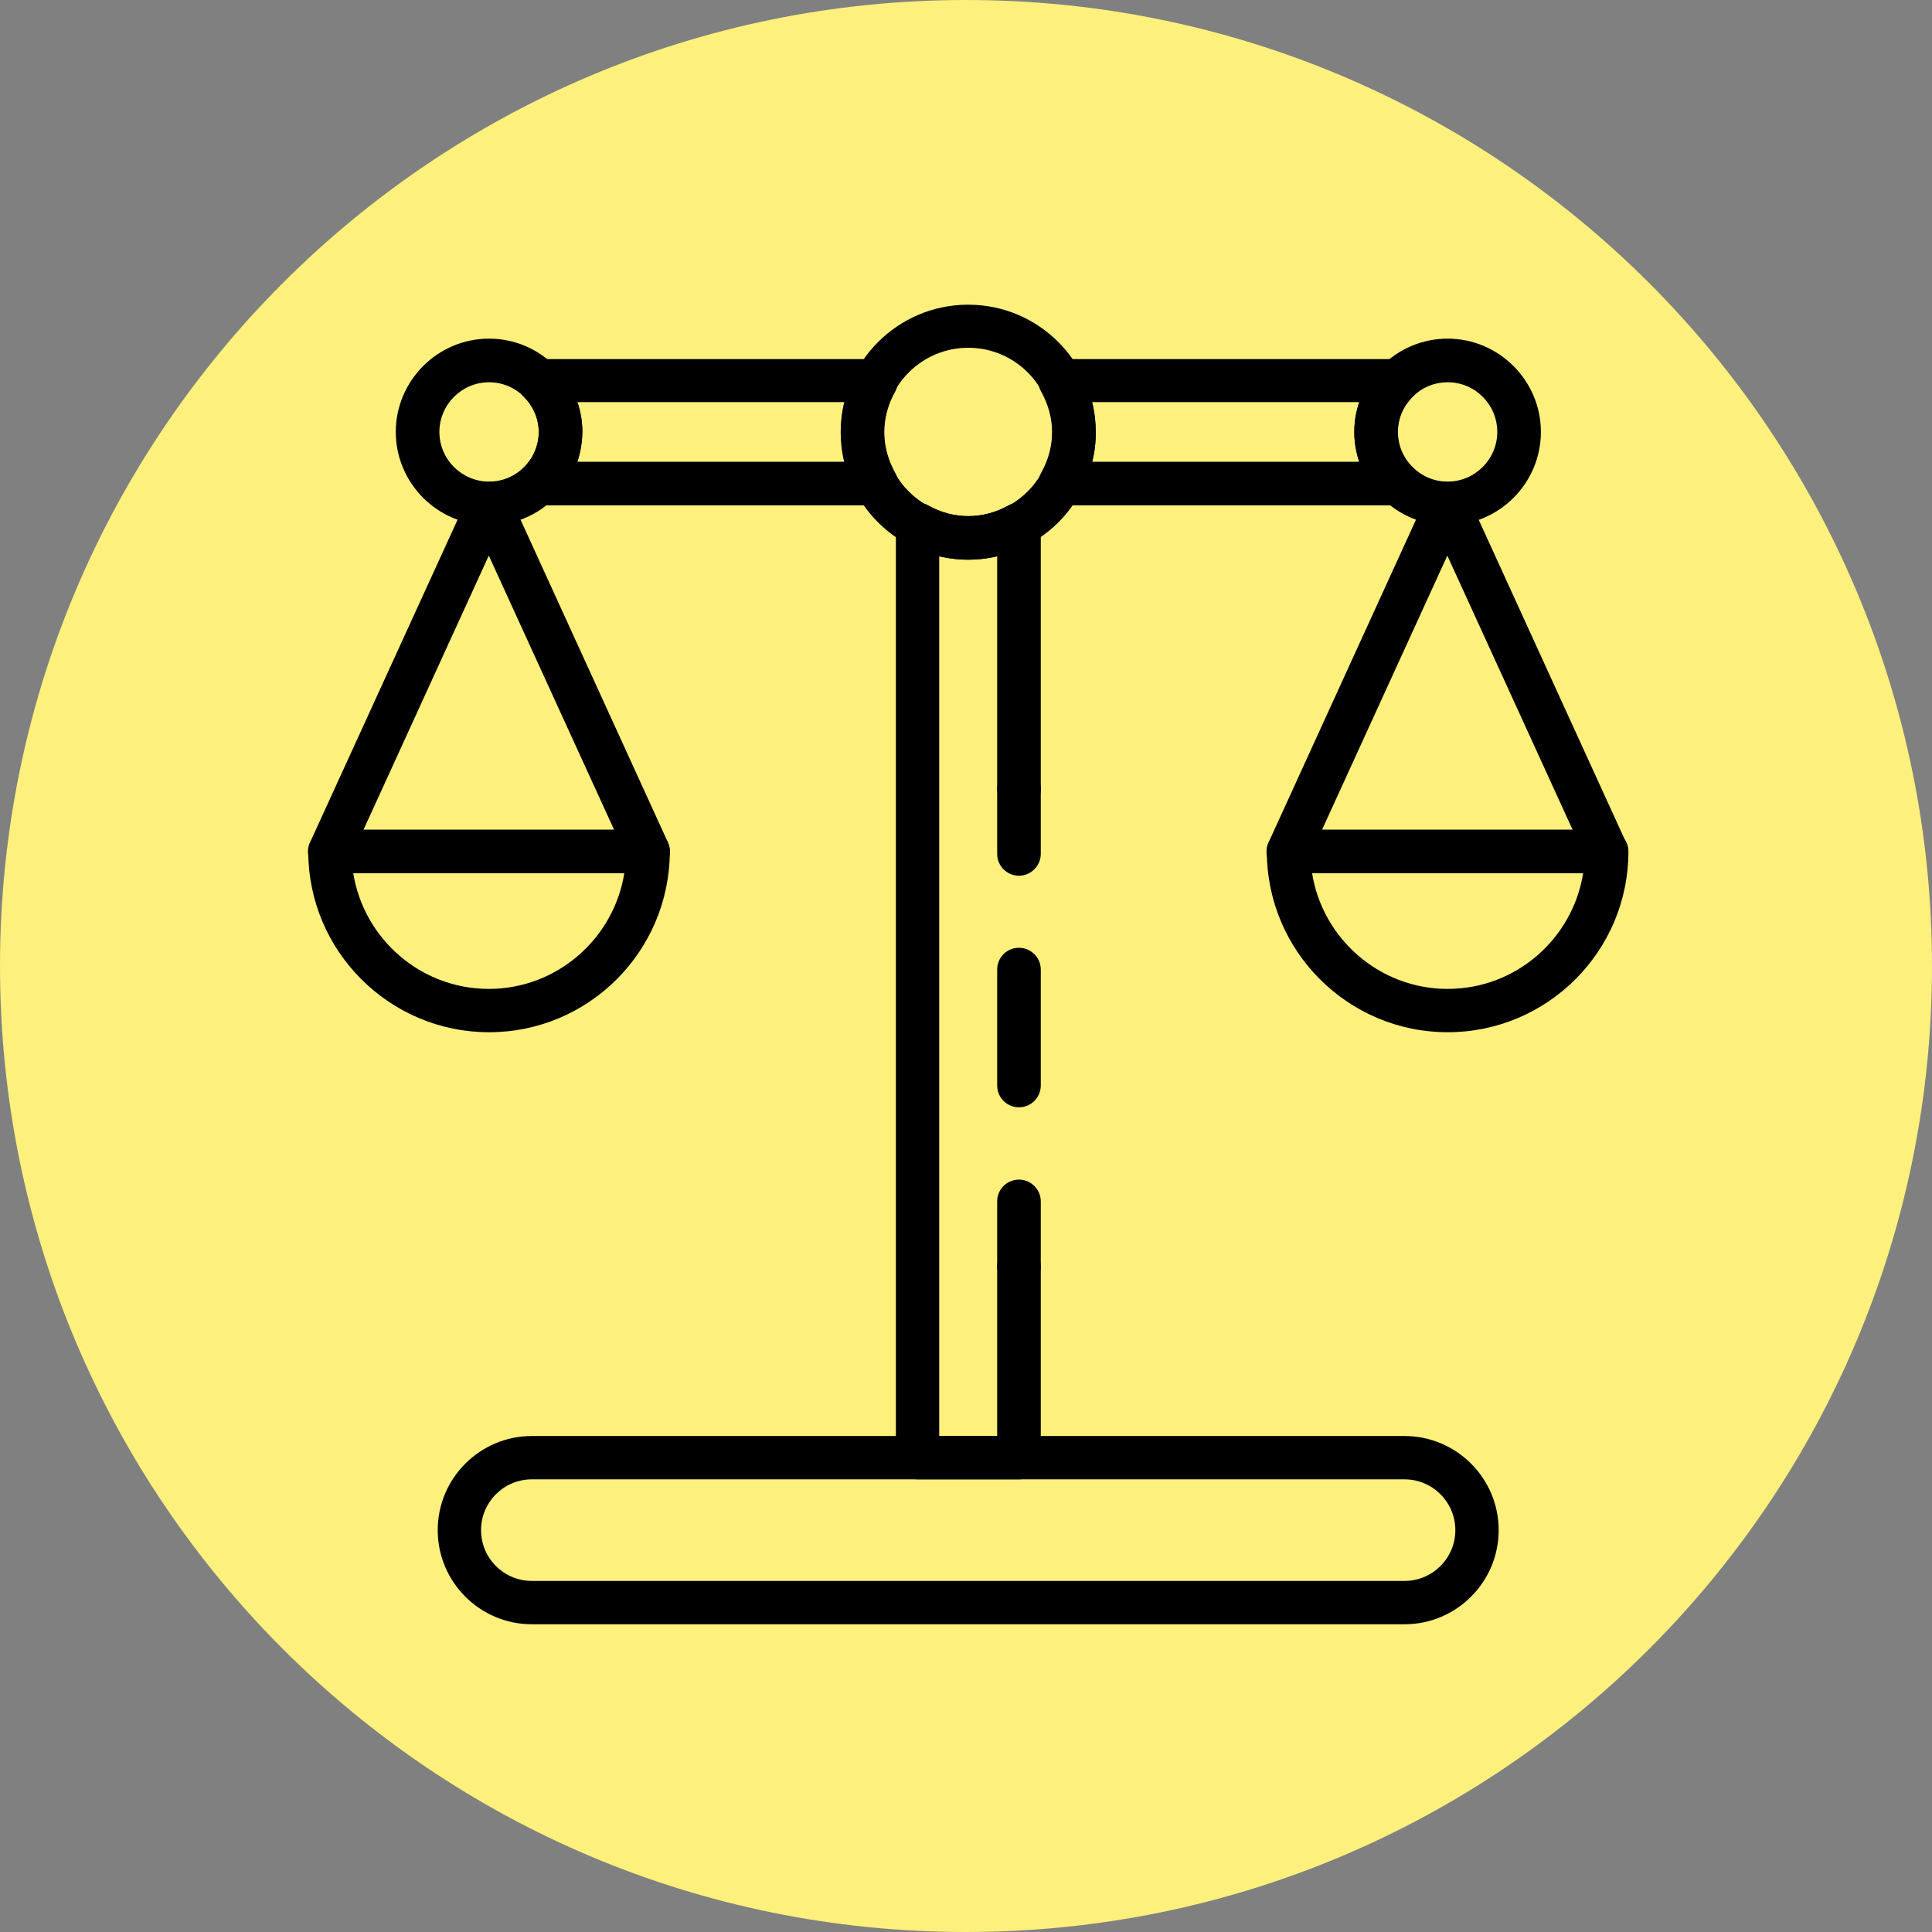
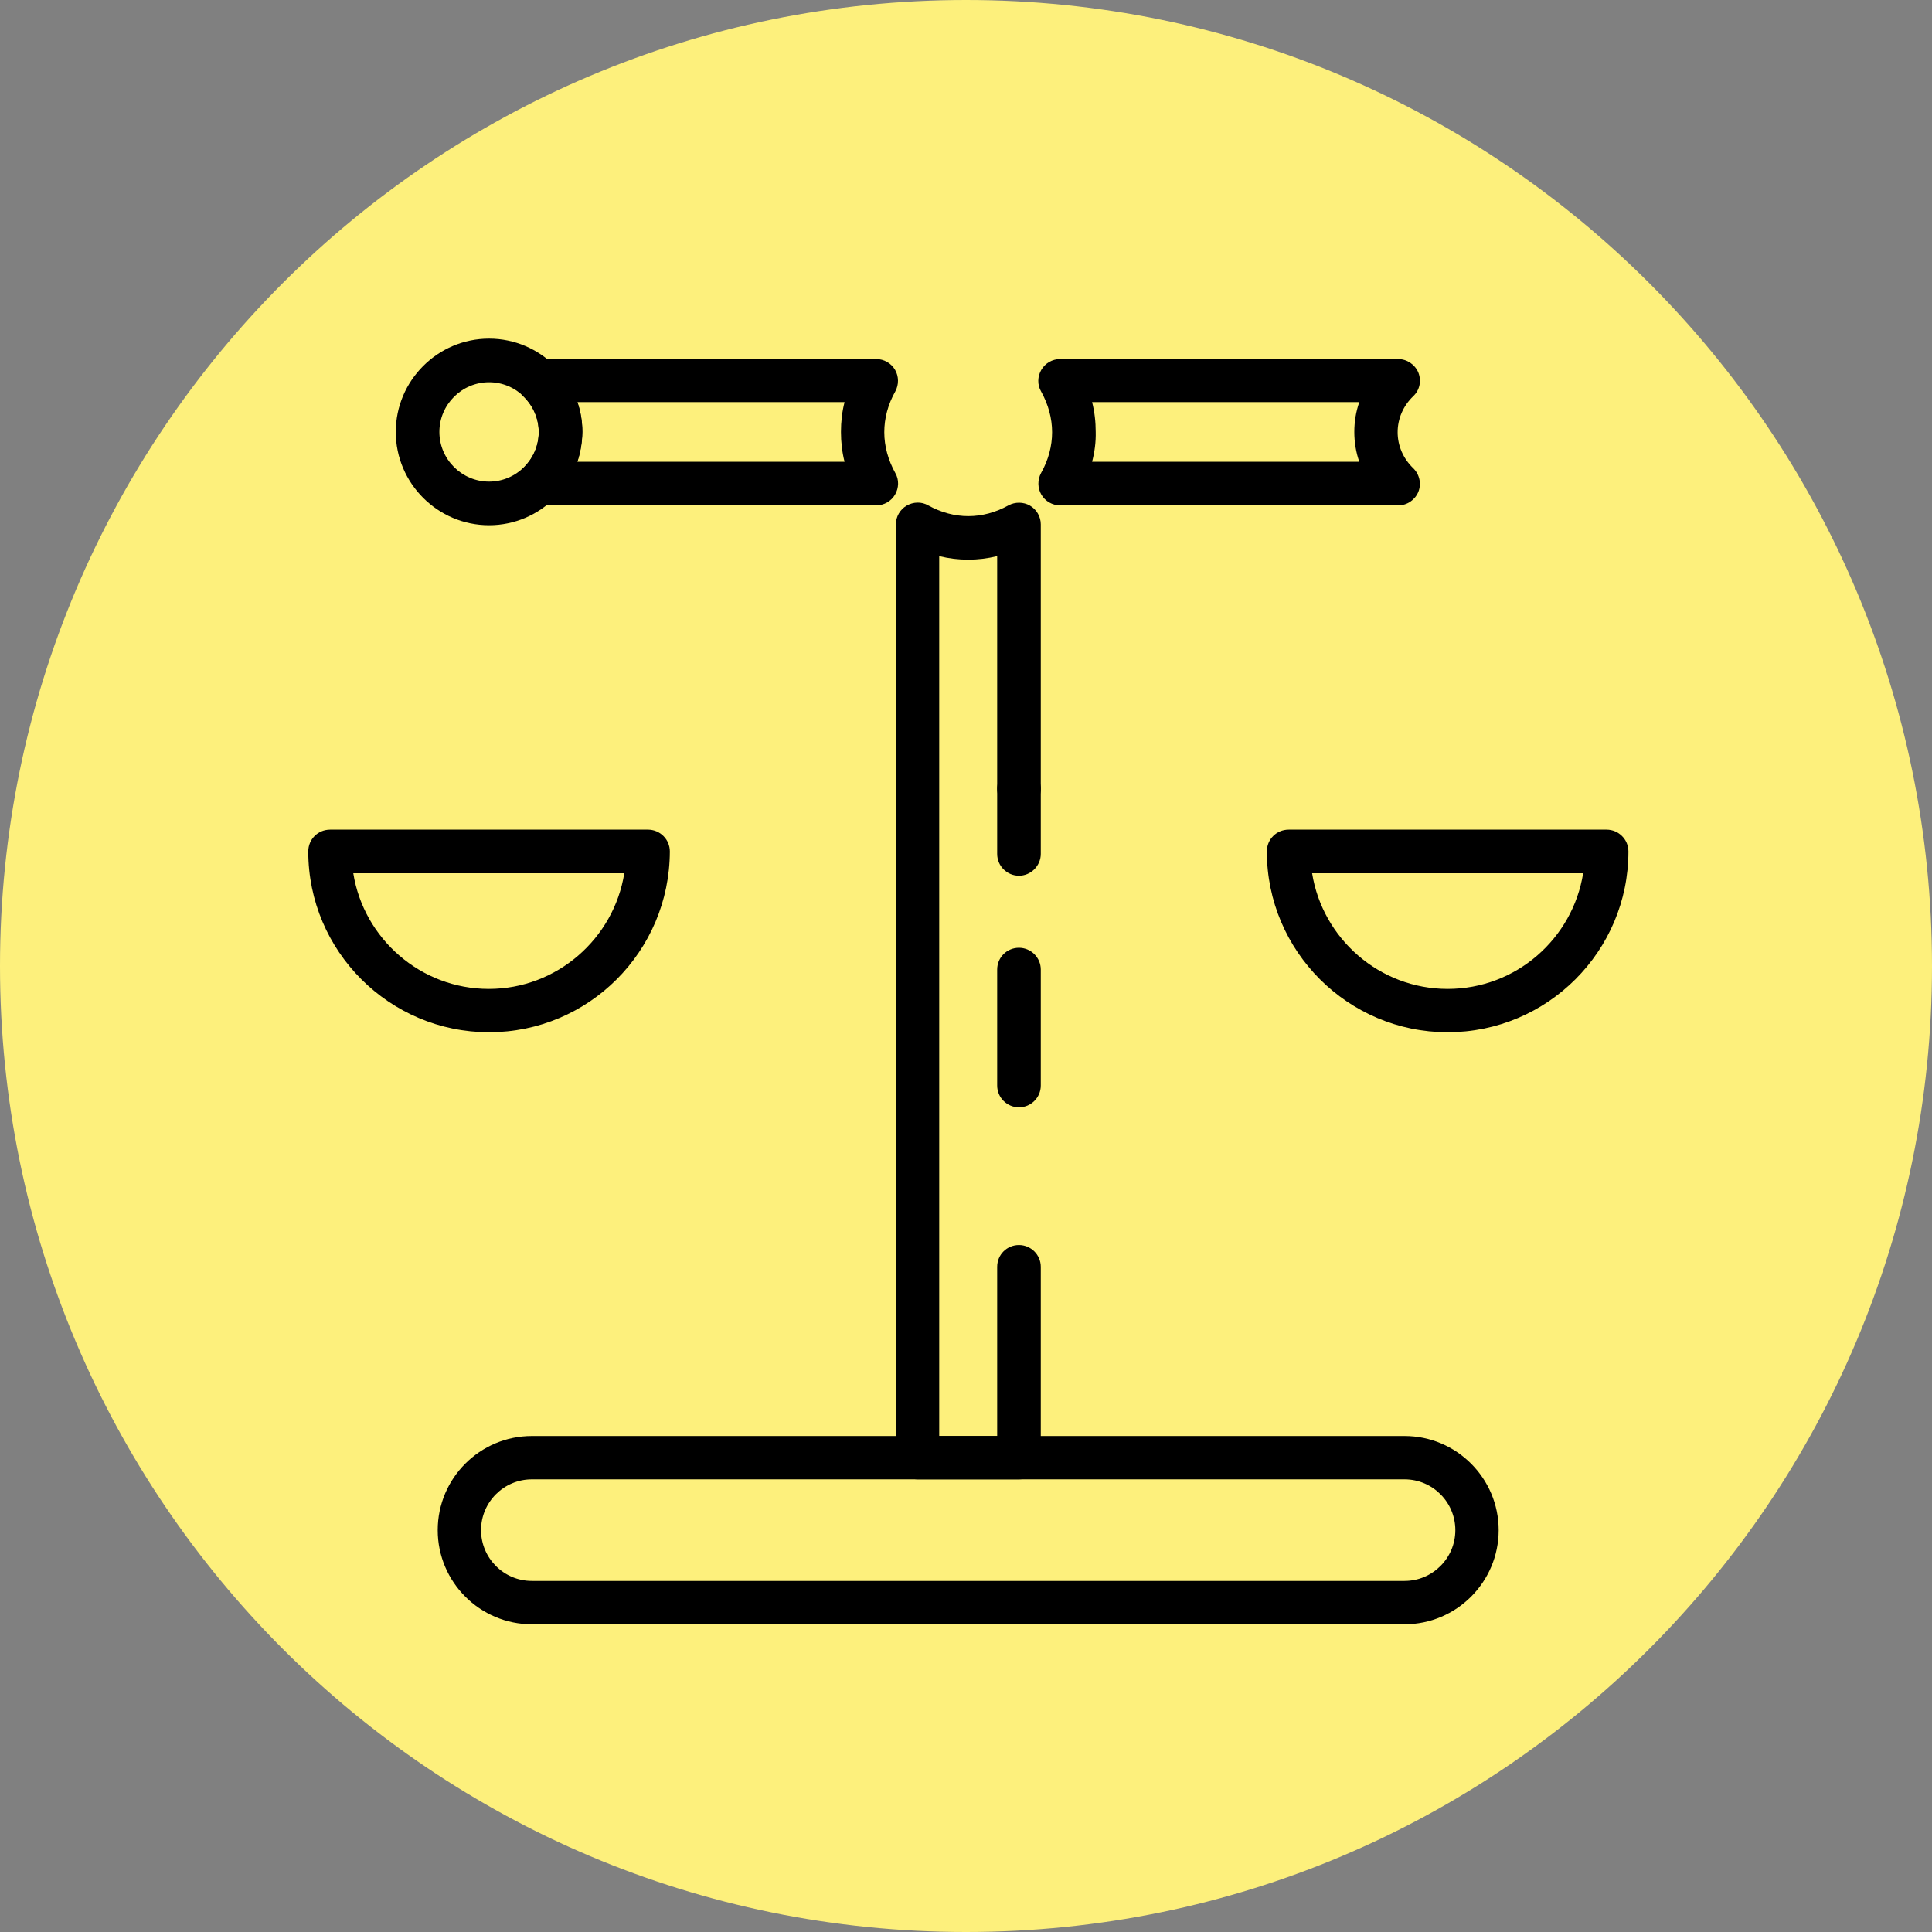
<svg xmlns="http://www.w3.org/2000/svg" width="96" height="96" viewBox="0 0 96 96" fill="none">
  <rect x="0" y="0" width="96" height="96" fill="#808080" stroke="none" />
  <path d="M48 96C74.51 96 96 74.51 96 48C96 21.49 74.51 0 48 0C21.49 0 0 21.49 0 48C0 74.51 21.49 96 48 96Z" fill="#FDF07C" />
  <path d="M69.791 80.709H26.427C23.848 80.709 21.75 78.61 21.75 76.032C21.75 73.454 23.848 71.355 26.427 71.355H69.791C72.37 71.355 74.468 73.454 74.468 76.032C74.468 78.61 72.37 80.709 69.791 80.709ZM26.427 73.508C25.041 73.508 23.903 74.633 23.903 76.032C23.903 77.417 25.028 78.555 26.427 78.555H69.791C71.176 78.555 72.315 77.431 72.315 76.032C72.315 74.647 71.19 73.508 69.791 73.508H26.427Z" fill="black" />
-   <path d="M48.109 27.812C44.612 27.812 41.773 24.974 41.773 21.477C41.773 17.979 44.612 15.14 48.109 15.14C51.607 15.14 54.445 17.979 54.445 21.477C54.459 24.96 51.607 27.812 48.109 27.812ZM48.109 17.28C45.805 17.28 43.927 19.159 43.927 21.463C43.927 23.767 45.805 25.646 48.109 25.646C50.413 25.646 52.292 23.767 52.292 21.463C52.292 19.159 50.427 17.28 48.109 17.28Z" fill="black" />
  <path d="M50.632 73.508H45.599C45.009 73.508 44.516 73.028 44.516 72.425V26.057C44.516 25.673 44.721 25.317 45.05 25.125C45.38 24.933 45.791 24.919 46.12 25.111C47.409 25.824 48.822 25.824 50.111 25.111C50.44 24.933 50.852 24.933 51.181 25.125C51.51 25.317 51.716 25.673 51.716 26.057V39.195C51.716 39.799 51.236 40.279 50.632 40.279C50.042 40.279 49.549 39.799 49.549 39.195V27.634C48.602 27.867 47.615 27.867 46.669 27.634V71.355H49.549V62.949C49.549 62.345 50.029 61.865 50.632 61.865C51.222 61.865 51.716 62.345 51.716 62.949V72.439C51.716 73.028 51.222 73.508 50.632 73.508Z" fill="black" />
-   <path d="M50.632 64.018C50.042 64.018 49.549 63.538 49.549 62.935V59.698C49.549 59.095 50.029 58.615 50.632 58.615C51.222 58.615 51.716 59.095 51.716 59.698V62.935C51.716 63.538 51.222 64.018 50.632 64.018Z" fill="black" />
  <path d="M50.632 55.022C50.042 55.022 49.549 54.542 49.549 53.938V48.178C49.549 47.575 50.029 47.095 50.632 47.095C51.222 47.095 51.716 47.575 51.716 48.178V53.938C51.716 54.542 51.222 55.022 50.632 55.022Z" fill="black" />
  <path d="M50.632 43.515C50.042 43.515 49.549 43.035 49.549 42.432V39.195C49.549 38.592 50.029 38.112 50.632 38.112C51.222 38.112 51.716 38.592 51.716 39.195V42.432C51.716 43.022 51.222 43.515 50.632 43.515Z" fill="black" />
-   <path d="M71.93 26.098C69.379 26.098 67.295 24.014 67.295 21.463C67.295 18.912 69.379 16.827 71.93 16.827C74.481 16.827 76.566 18.912 76.566 21.463C76.566 24.014 74.481 26.098 71.93 26.098ZM71.93 18.994C70.573 18.994 69.462 20.105 69.462 21.463C69.462 22.82 70.573 23.931 71.93 23.931C73.288 23.931 74.399 22.82 74.399 21.463C74.399 20.105 73.302 18.994 71.93 18.994Z" fill="black" />
  <path d="M69.475 25.111H52.675C52.291 25.111 51.935 24.905 51.743 24.576C51.551 24.247 51.551 23.835 51.729 23.506C52.099 22.848 52.278 22.162 52.278 21.477C52.278 20.777 52.086 20.091 51.729 19.447C51.537 19.118 51.551 18.706 51.743 18.377C51.935 18.048 52.291 17.842 52.675 17.842H69.475C69.914 17.842 70.312 18.116 70.477 18.514C70.641 18.926 70.545 19.392 70.216 19.694C69.722 20.174 69.448 20.805 69.448 21.477C69.448 22.148 69.722 22.779 70.216 23.259C70.531 23.561 70.641 24.027 70.477 24.439C70.312 24.837 69.928 25.111 69.475 25.111ZM54.266 22.944H67.542C67.377 22.478 67.295 21.97 67.295 21.463C67.295 20.955 67.377 20.448 67.542 19.982H54.266C54.39 20.462 54.445 20.969 54.445 21.463C54.458 21.97 54.39 22.464 54.266 22.944Z" fill="black" />
  <path d="M24.301 26.098C21.75 26.098 19.666 24.014 19.666 21.463C19.666 18.912 21.75 16.827 24.301 16.827C26.852 16.827 28.937 18.912 28.937 21.463C28.923 24.014 26.852 26.098 24.301 26.098ZM24.301 18.994C22.944 18.994 21.833 20.105 21.833 21.463C21.833 22.82 22.944 23.931 24.301 23.931C25.659 23.931 26.77 22.82 26.77 21.463C26.77 20.105 25.659 18.994 24.301 18.994Z" fill="black" />
  <path d="M43.542 25.111H26.742C26.303 25.111 25.905 24.837 25.741 24.439C25.576 24.027 25.672 23.561 26.002 23.259C26.495 22.779 26.77 22.148 26.77 21.477C26.77 20.805 26.495 20.174 26.002 19.694C25.686 19.392 25.576 18.926 25.741 18.514C25.905 18.103 26.303 17.842 26.742 17.842H43.542C43.926 17.842 44.283 18.048 44.475 18.377C44.667 18.706 44.667 19.118 44.488 19.447C44.118 20.105 43.94 20.791 43.94 21.477C43.94 22.176 44.132 22.862 44.488 23.506C44.68 23.835 44.667 24.247 44.475 24.576C44.283 24.905 43.926 25.111 43.542 25.111ZM28.689 22.944H41.965C41.842 22.464 41.787 21.956 41.787 21.463C41.787 20.955 41.842 20.462 41.965 19.982H28.689C28.854 20.448 28.936 20.955 28.936 21.463C28.923 21.984 28.84 22.478 28.689 22.944Z" fill="black" />
  <path d="M71.932 51.291C66.981 51.291 62.949 47.26 62.949 42.309C62.949 41.705 63.429 41.225 64.033 41.225H79.832C80.421 41.225 80.915 41.705 80.915 42.309C80.915 47.273 76.883 51.291 71.932 51.291ZM65.198 43.392C65.719 46.642 68.545 49.138 71.932 49.138C75.333 49.138 78.145 46.642 78.666 43.392H65.198Z" fill="black" />
-   <path d="M79.83 43.392C79.418 43.392 79.034 43.159 78.842 42.761L71.917 27.607L64.991 42.761C64.744 43.31 64.1 43.543 63.565 43.296C63.016 43.049 62.783 42.404 63.03 41.87L70.929 24.576C71.108 24.192 71.492 23.945 71.917 23.945C72.342 23.945 72.726 24.192 72.904 24.576L80.803 41.87C81.05 42.418 80.817 43.049 80.269 43.296C80.132 43.364 79.981 43.392 79.83 43.392Z" fill="black" />
  <path d="M24.301 51.291C19.35 51.291 15.318 47.26 15.318 42.309C15.318 41.705 15.798 41.225 16.402 41.225H32.201C32.79 41.225 33.284 41.705 33.284 42.309C33.27 47.273 29.252 51.291 24.301 51.291ZM17.554 43.392C18.075 46.642 20.9 49.138 24.288 49.138C27.675 49.138 30.5 46.642 31.021 43.392H17.554Z" fill="black" />
-   <path d="M32.201 43.392C31.79 43.392 31.406 43.159 31.214 42.761L24.288 27.607L17.362 42.761C17.115 43.31 16.471 43.543 15.936 43.296C15.387 43.049 15.154 42.404 15.401 41.87L23.314 24.562C23.492 24.178 23.876 23.931 24.302 23.931C24.727 23.931 25.111 24.178 25.289 24.562L33.188 41.856C33.435 42.404 33.202 43.035 32.654 43.282C32.503 43.364 32.352 43.392 32.201 43.392Z" fill="black" />
</svg>